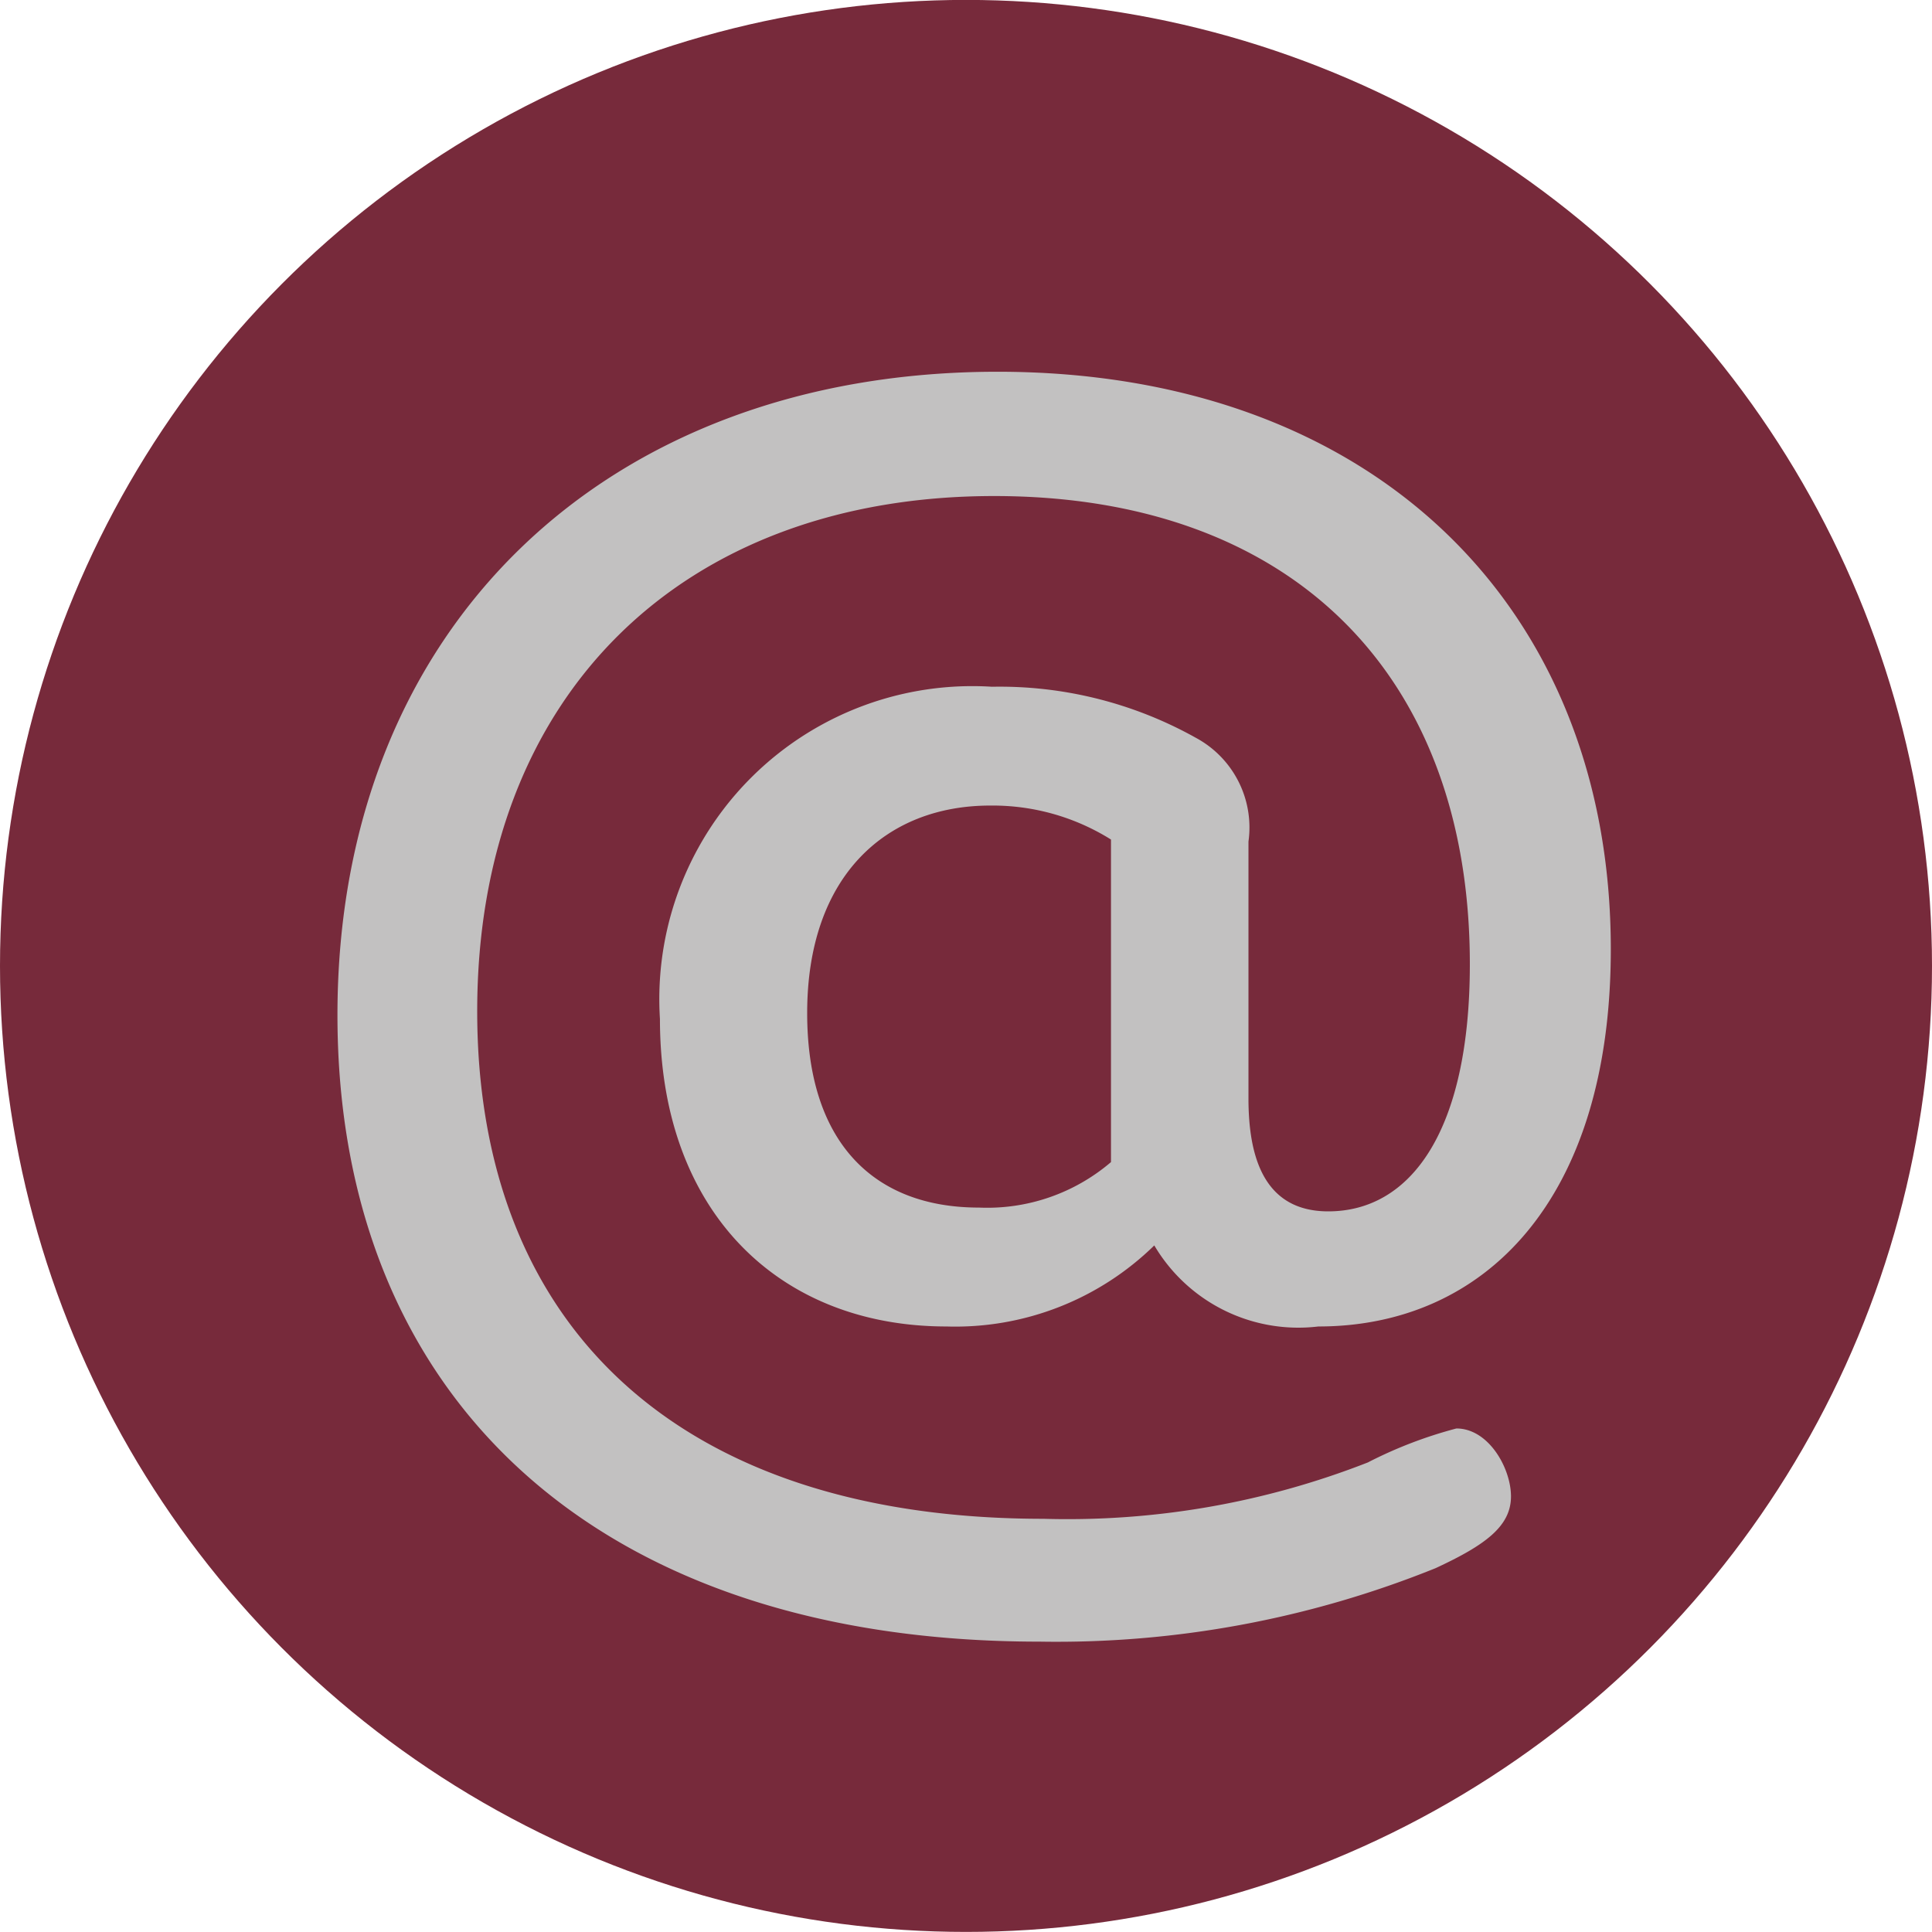
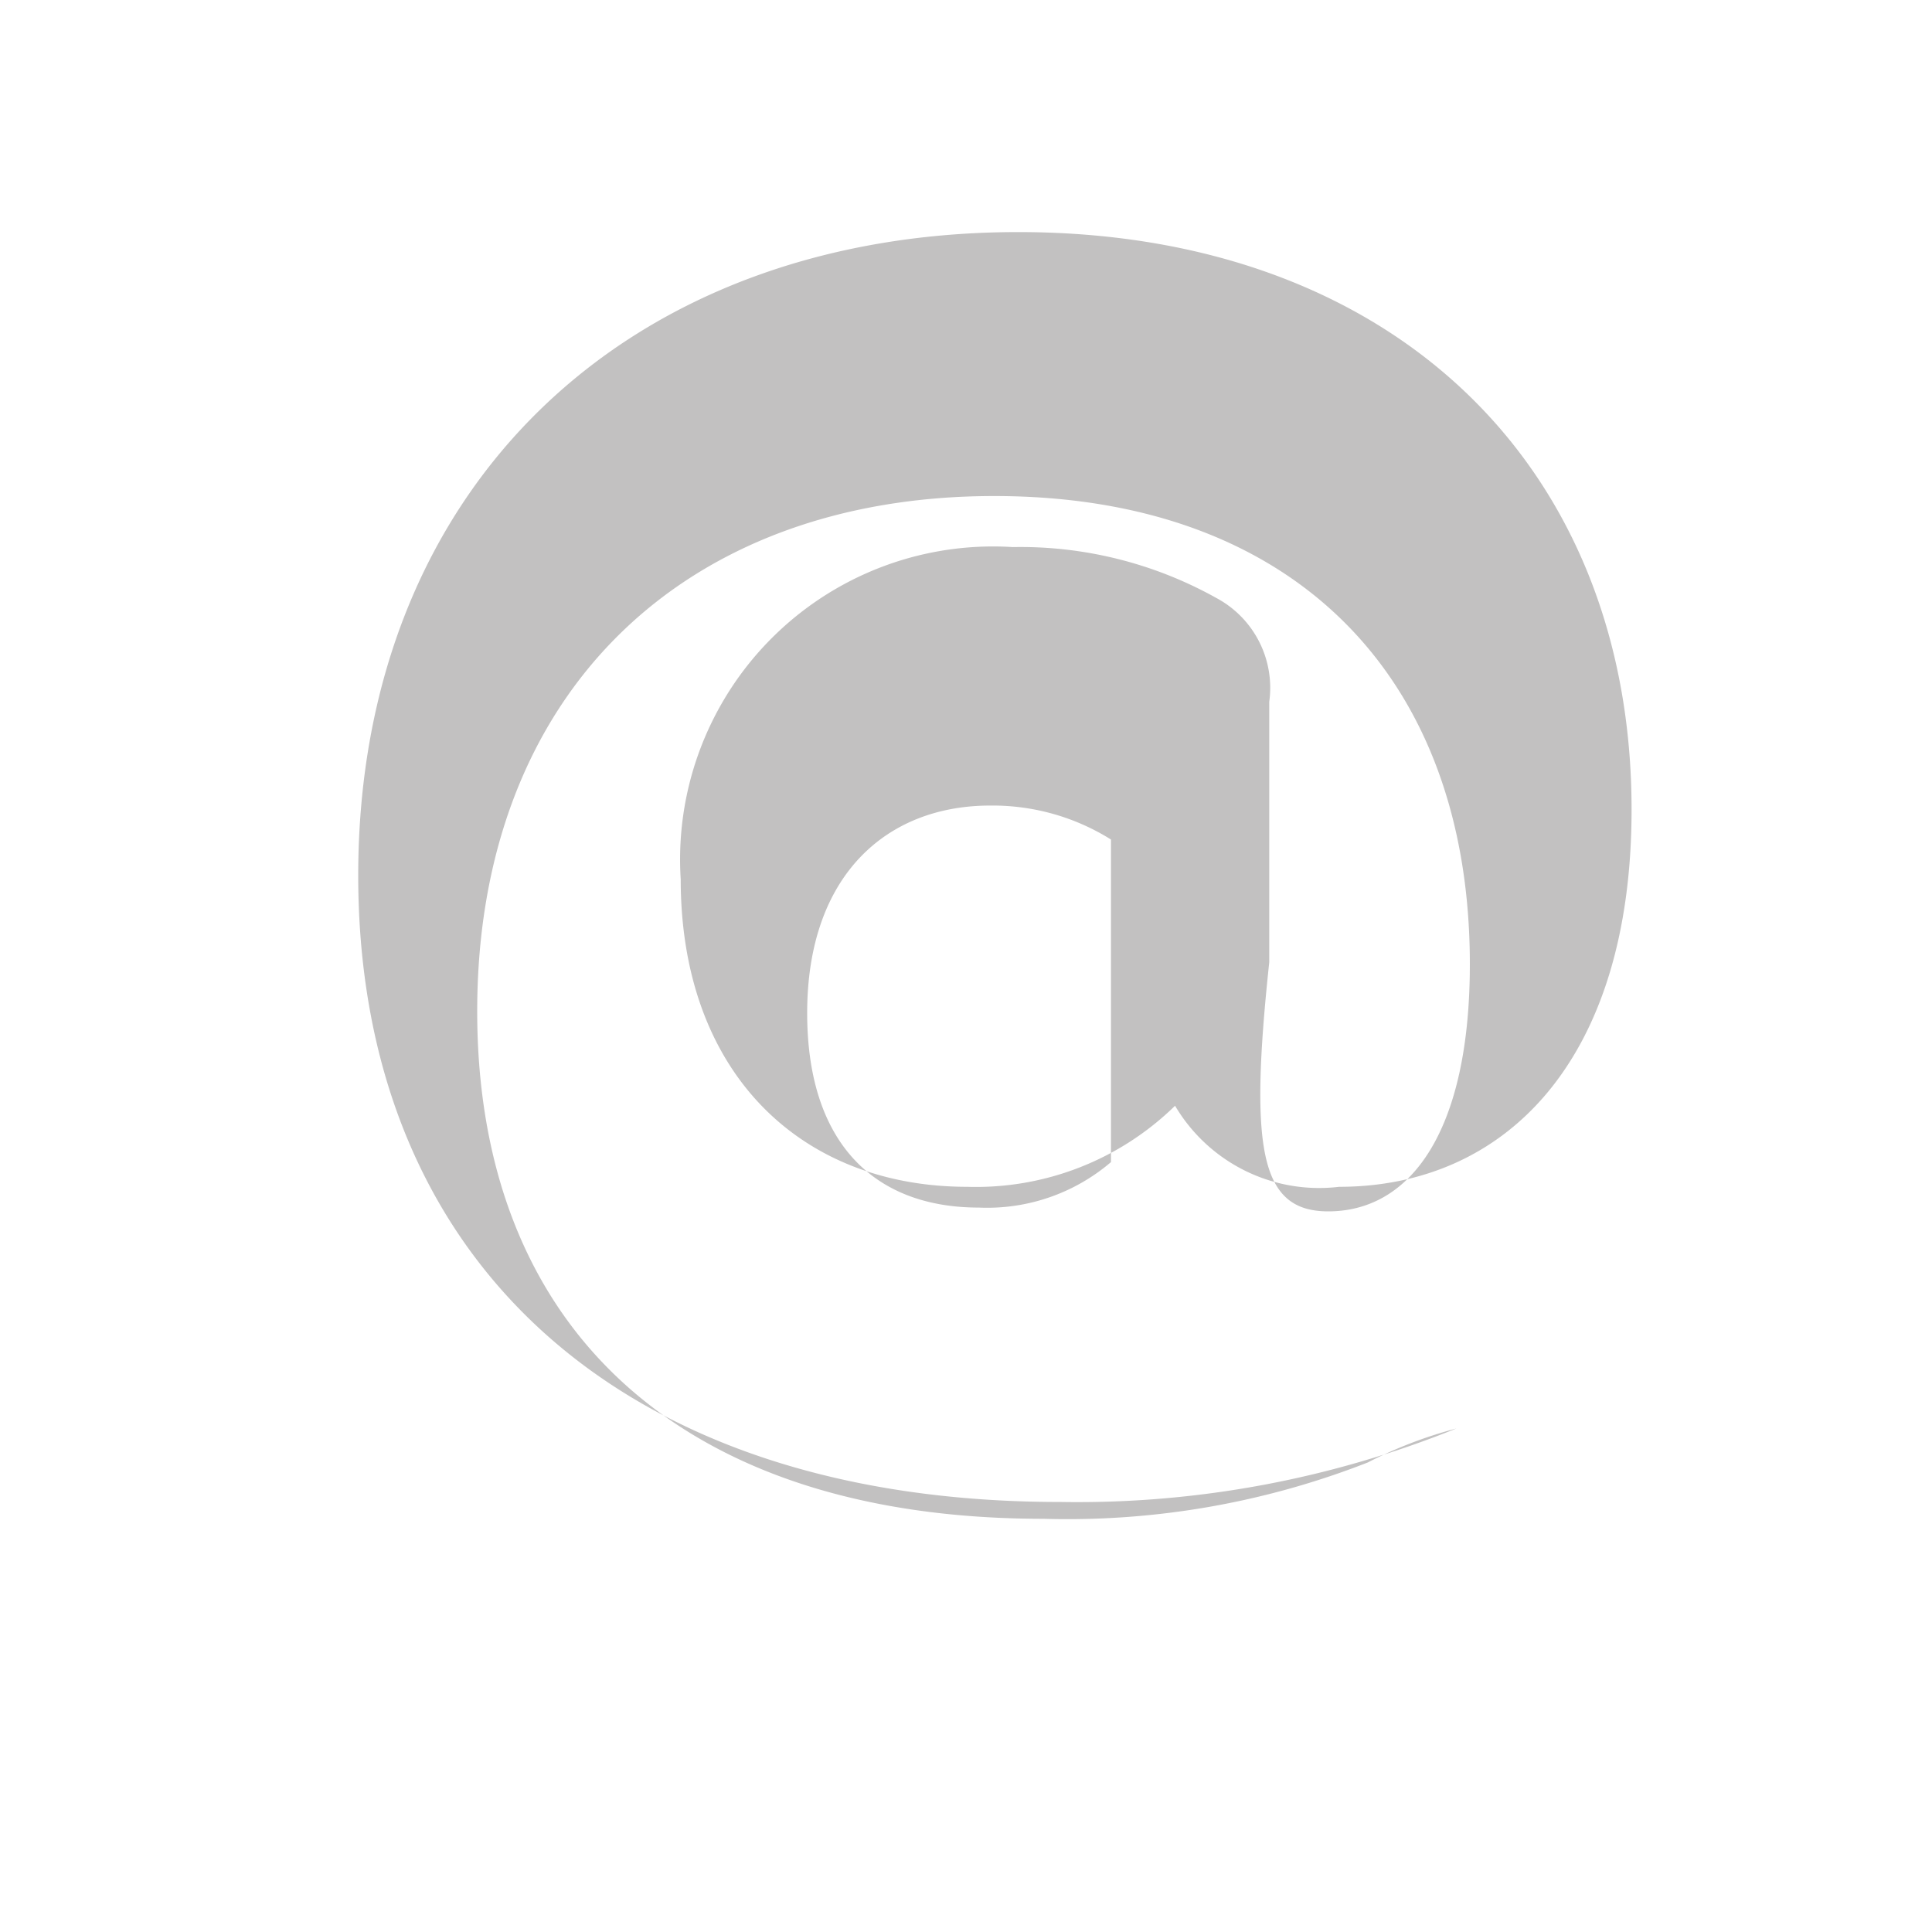
<svg xmlns="http://www.w3.org/2000/svg" width="24" height="24" viewBox="0 0 24 24">
  <g id="MailButton" transform="translate(0 0)">
    <g id="Gruppe_17" data-name="Gruppe 17" transform="translate(0 -0.001)">
-       <circle id="Ellipse_1" data-name="Ellipse 1" cx="12" cy="12" r="12" transform="translate(0 0)" fill="#772a3b" />
-     </g>
+       </g>
    <g id="Gruppe_30" data-name="Gruppe 30" transform="translate(4.197 4.617)">
-       <path id="Pfad_9" data-name="Pfad 9" d="M1995.6,1531.971c1.032,0,1.759-1.009,1.759-3.071,0-3.565-2.181-5.815-5.909-5.815-3.868,0-6.422,2.463-6.422,6.4s2.531,6.305,7.032,6.305a10.235,10.235,0,0,0,4.032-.7,5.41,5.41,0,0,1,1.1-.422c.4,0,.678.493.678.844,0,.375-.327.608-.936.891a12.578,12.578,0,0,1-4.923.913c-5.484,0-8.719-3.024-8.719-7.783,0-4.83,3.352-7.992,8.2-7.992,4.642,0,7.618,2.9,7.618,7.173,0,3.118-1.569,4.687-3.633,4.687a2.079,2.079,0,0,1-2.038-1.007,3.534,3.534,0,0,1-2.58,1.007c-2.085,0-3.561-1.429-3.561-3.821a3.888,3.888,0,0,1,4.124-4.126,4.993,4.993,0,0,1,2.531.633,1.265,1.265,0,0,1,.656,1.29v3.235C1994.617,1531.22,1994.76,1531.971,1995.6,1531.971Zm-4.2-5.041c-1.288,0-2.273.868-2.273,2.578,0,1.6.821,2.416,2.134,2.416a2.366,2.366,0,0,0,1.64-.565v-4.007A2.769,2.769,0,0,0,1991.406,1526.93Z" transform="translate(-1983.297 -1521.54)" fill="#c2c1c1" />
+       <path id="Pfad_9" data-name="Pfad 9" d="M1995.6,1531.971c1.032,0,1.759-1.009,1.759-3.071,0-3.565-2.181-5.815-5.909-5.815-3.868,0-6.422,2.463-6.422,6.4s2.531,6.305,7.032,6.305a10.235,10.235,0,0,0,4.032-.7,5.41,5.41,0,0,1,1.1-.422a12.578,12.578,0,0,1-4.923.913c-5.484,0-8.719-3.024-8.719-7.783,0-4.83,3.352-7.992,8.2-7.992,4.642,0,7.618,2.9,7.618,7.173,0,3.118-1.569,4.687-3.633,4.687a2.079,2.079,0,0,1-2.038-1.007,3.534,3.534,0,0,1-2.58,1.007c-2.085,0-3.561-1.429-3.561-3.821a3.888,3.888,0,0,1,4.124-4.126,4.993,4.993,0,0,1,2.531.633,1.265,1.265,0,0,1,.656,1.29v3.235C1994.617,1531.22,1994.76,1531.971,1995.6,1531.971Zm-4.2-5.041c-1.288,0-2.273.868-2.273,2.578,0,1.6.821,2.416,2.134,2.416a2.366,2.366,0,0,0,1.64-.565v-4.007A2.769,2.769,0,0,0,1991.406,1526.93Z" transform="translate(-1983.297 -1521.54)" fill="#c2c1c1" />
    </g>
  </g>
</svg>